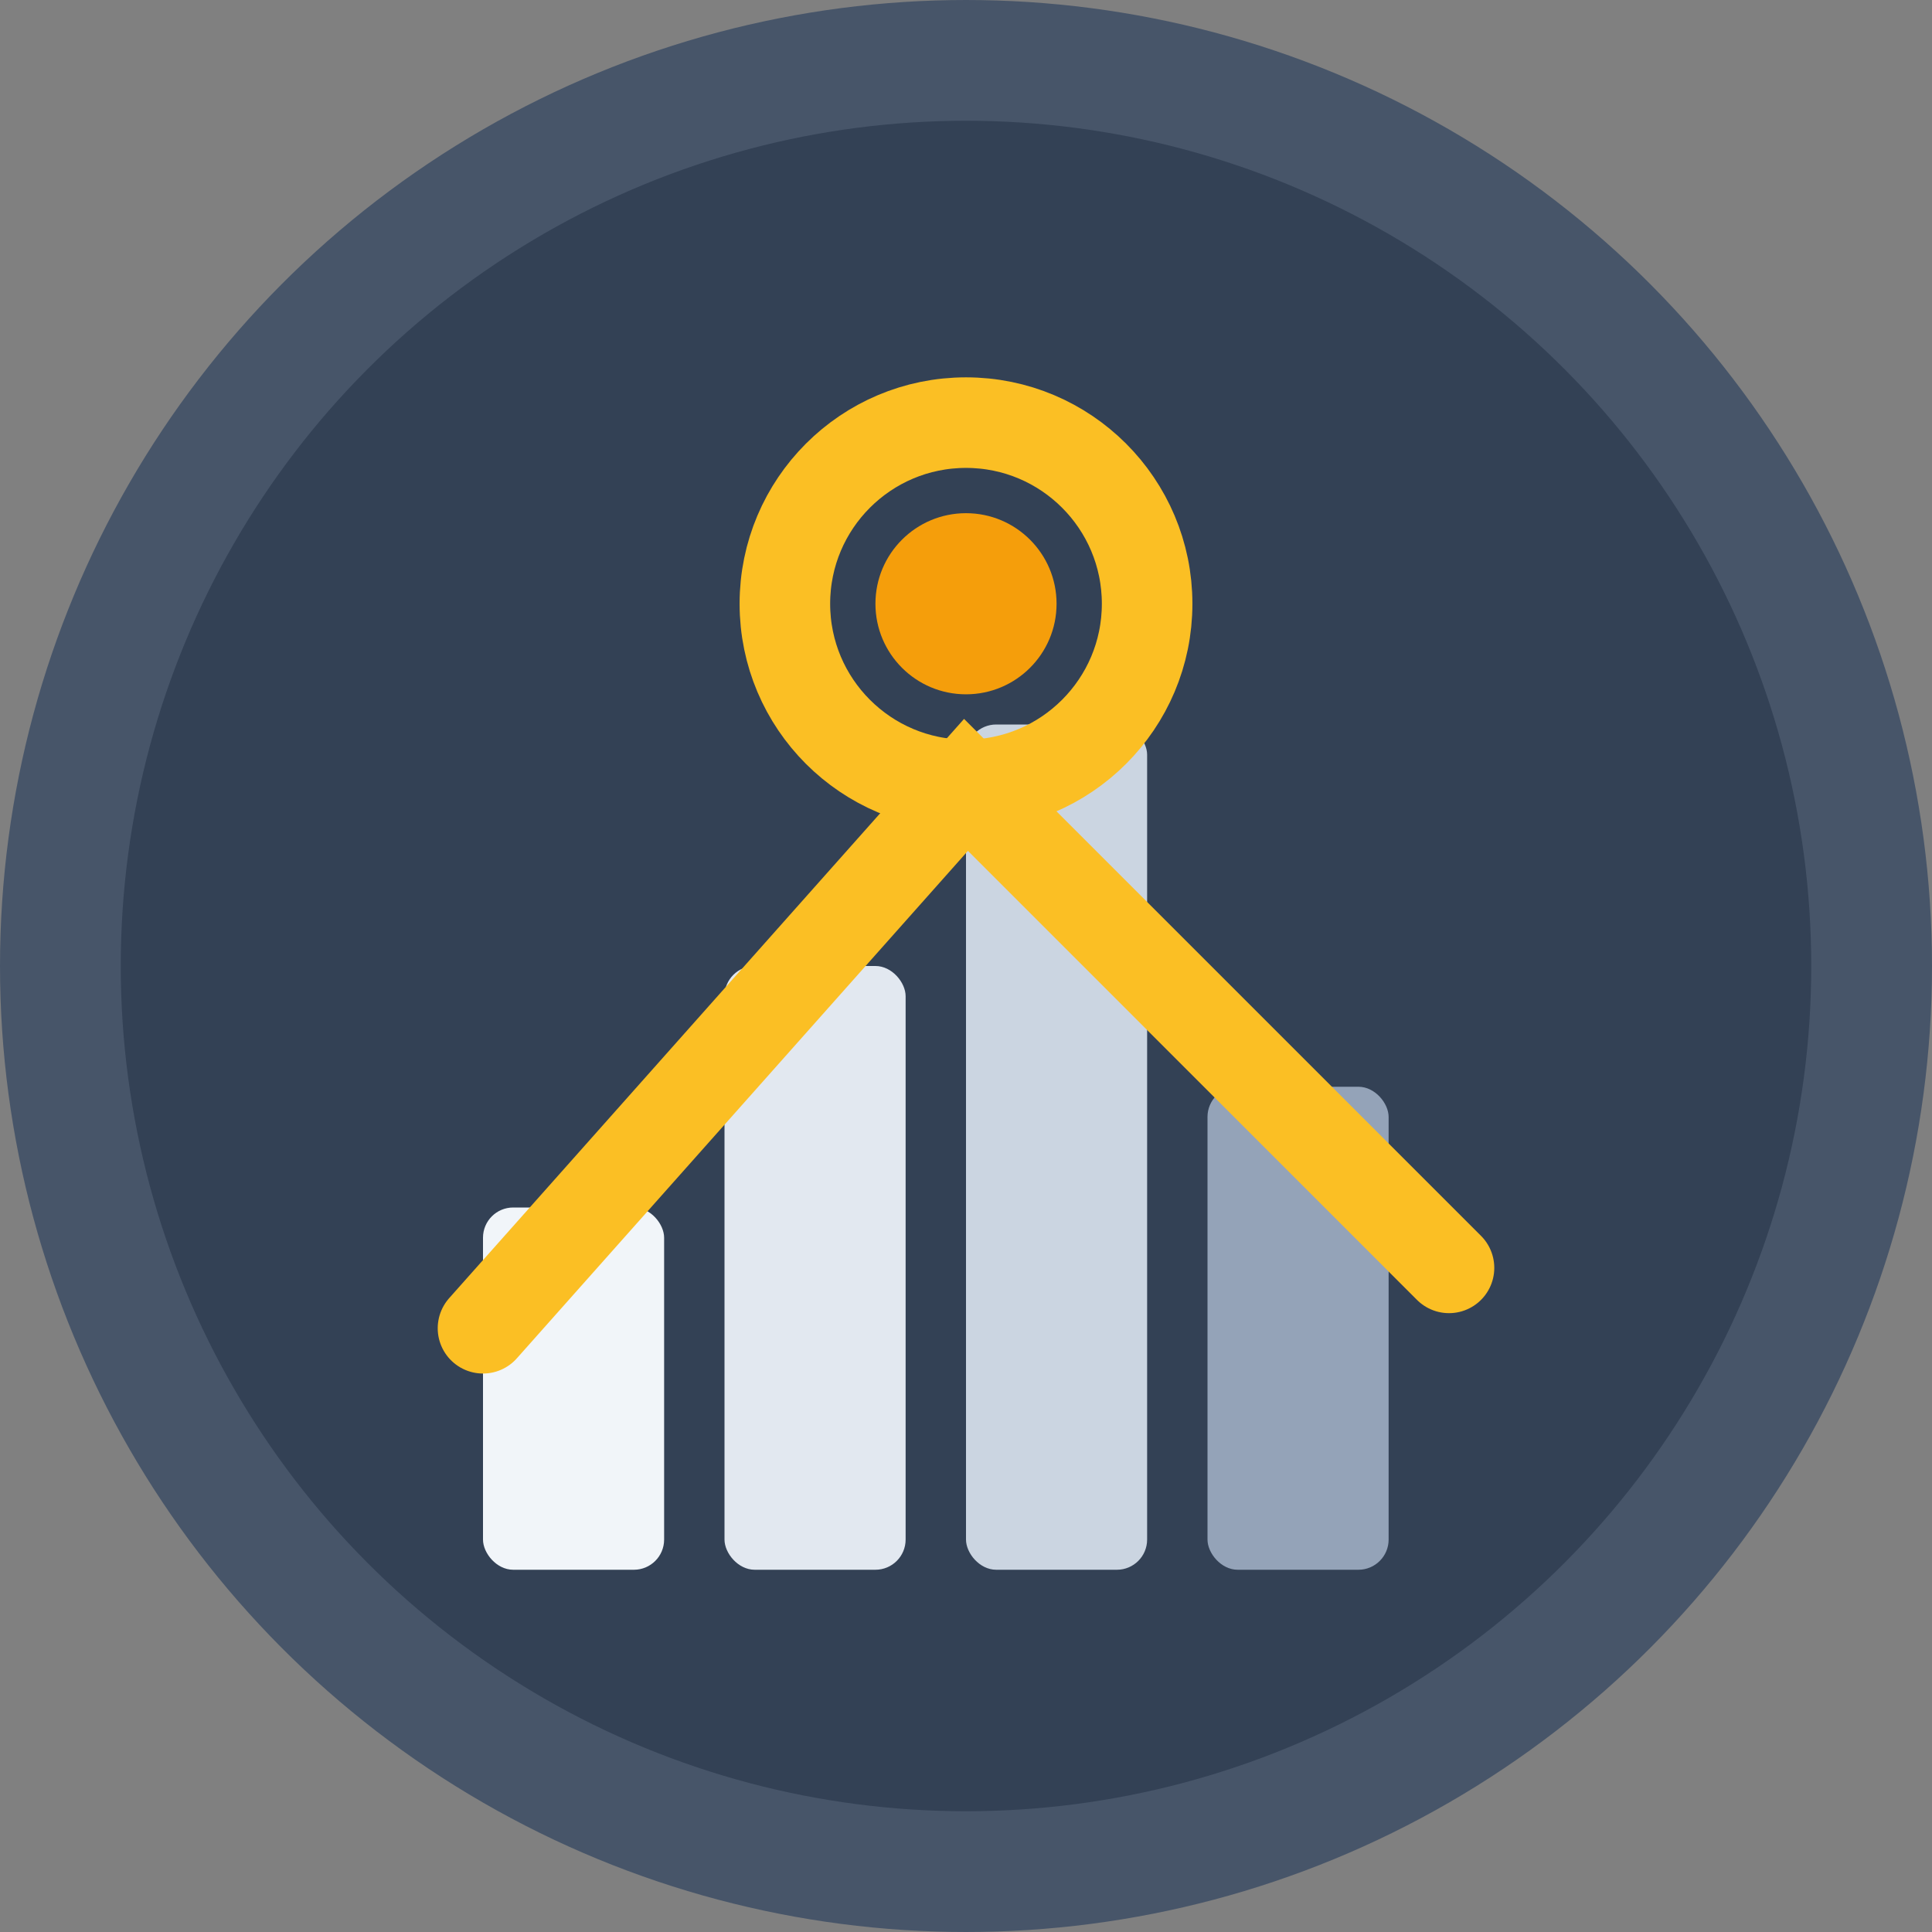
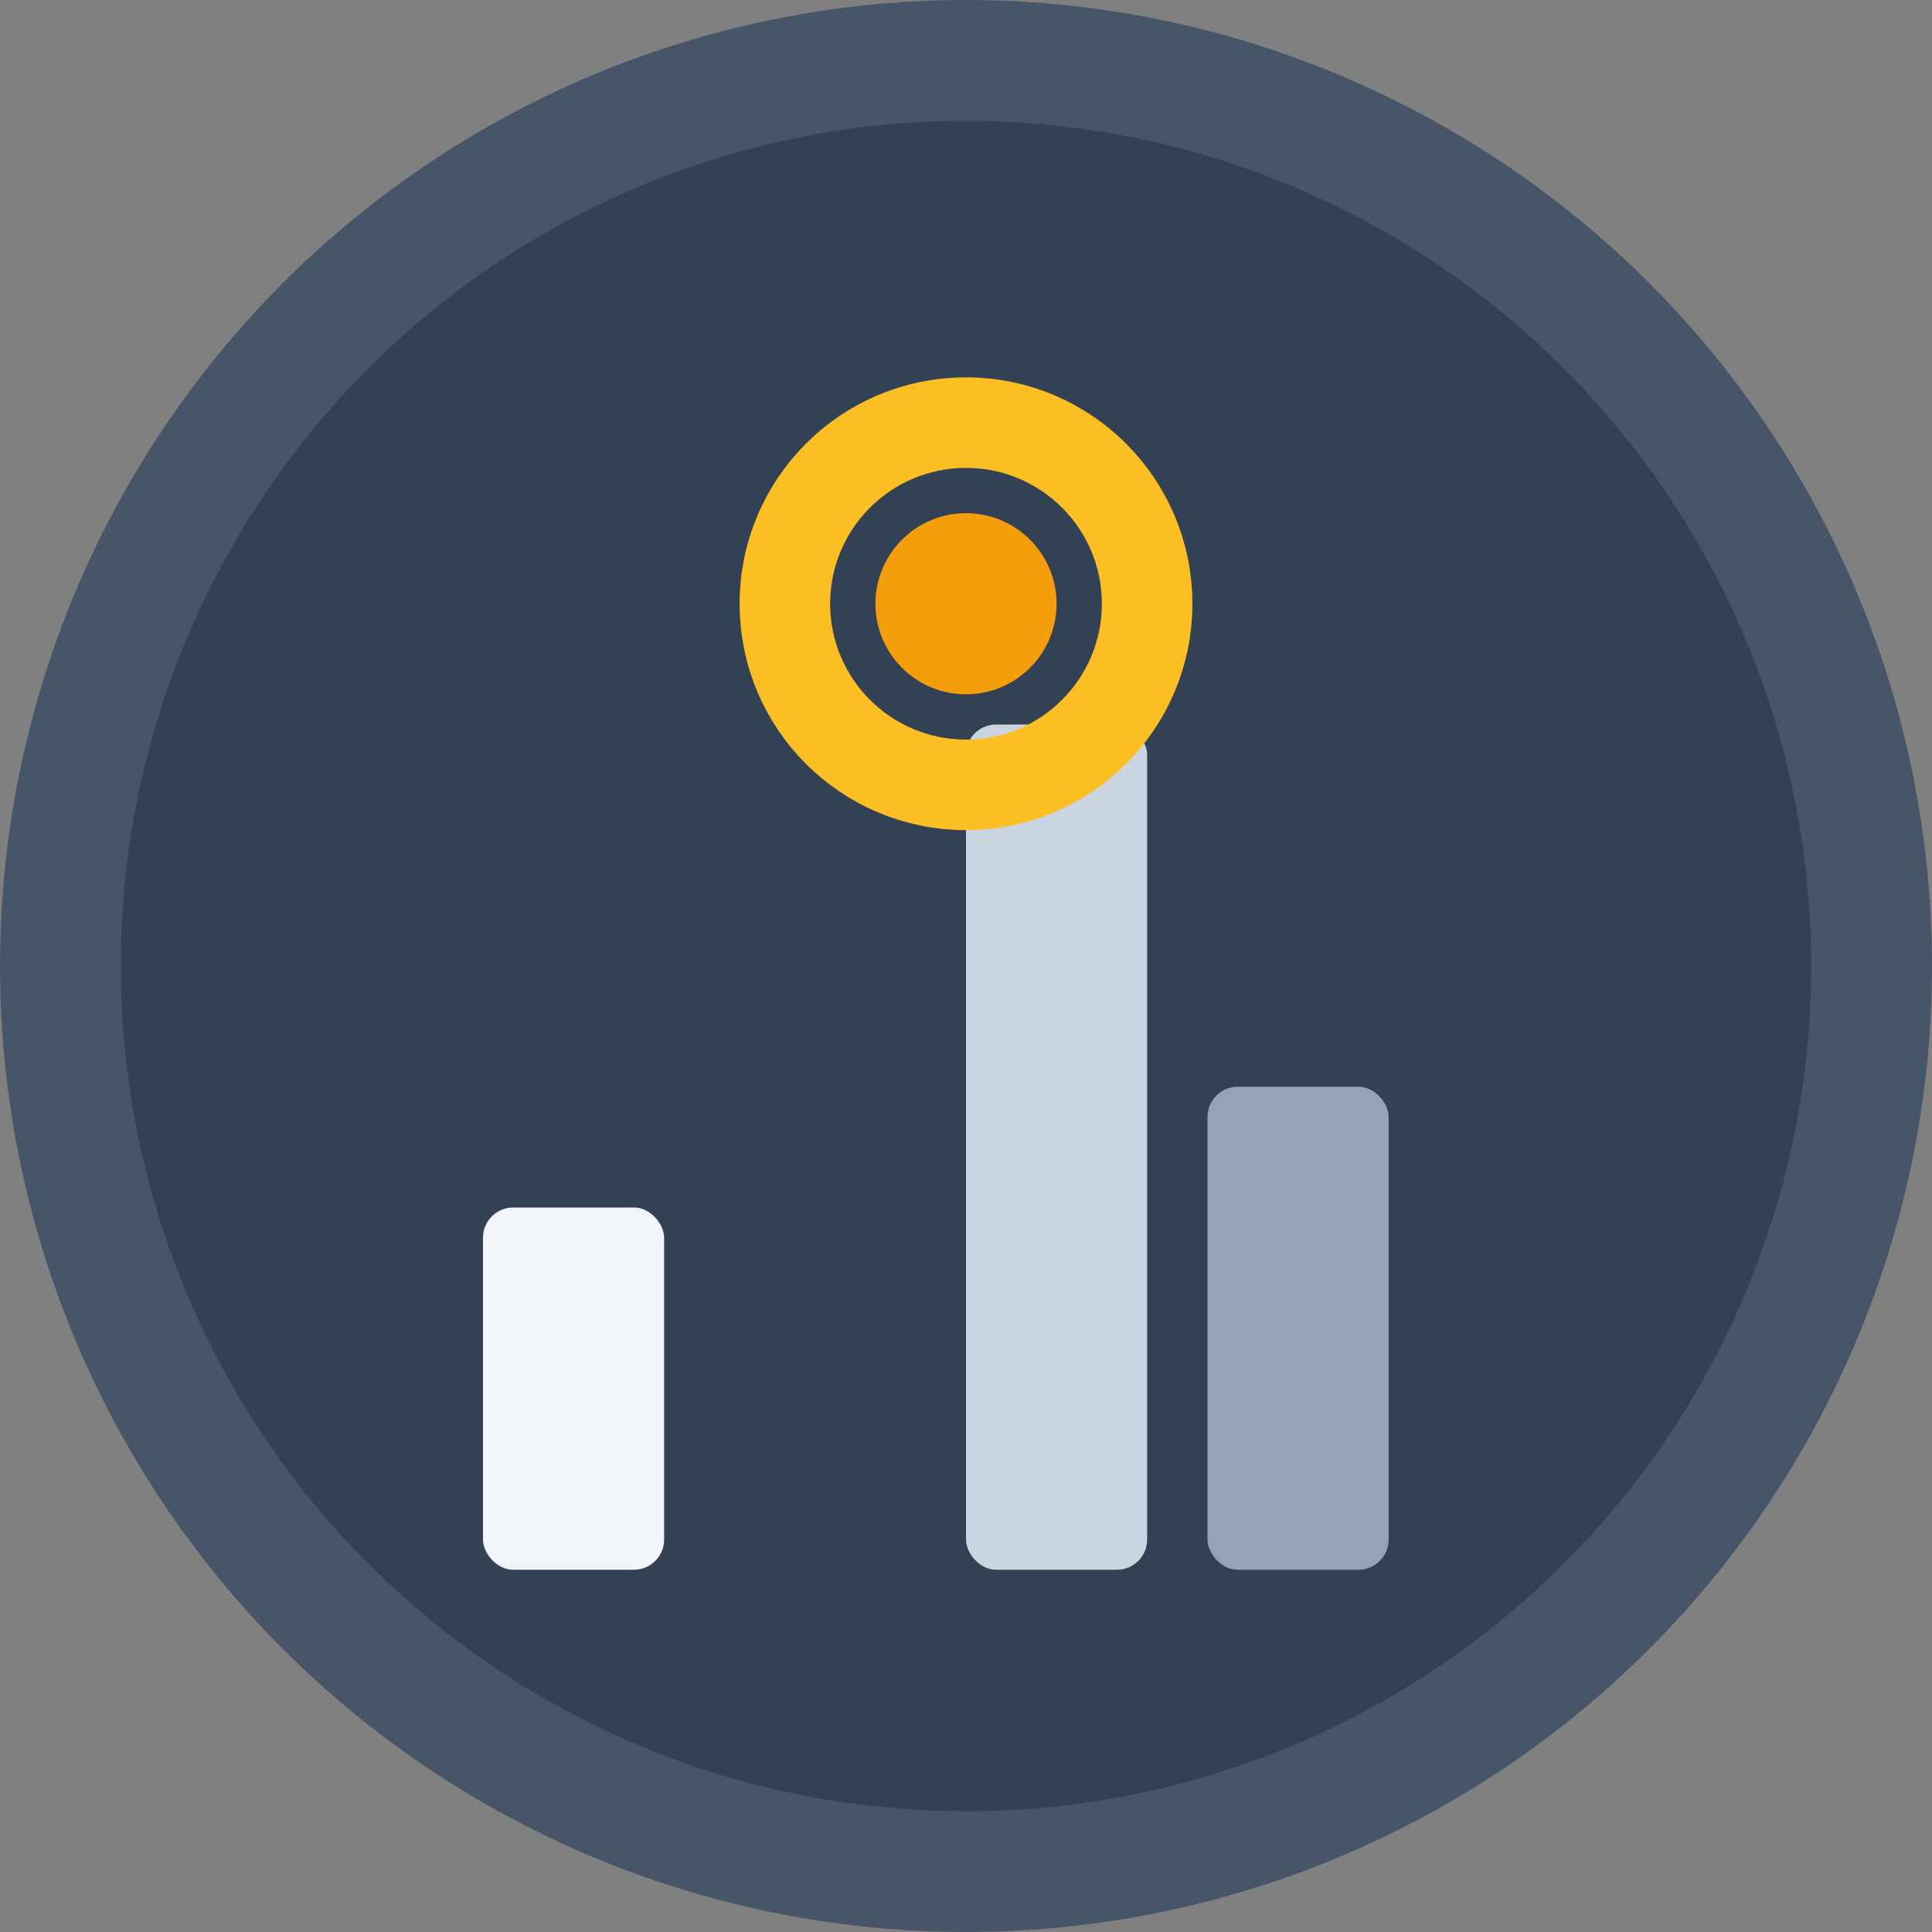
<svg xmlns="http://www.w3.org/2000/svg" viewBox="0 0 32 32" fill="none">
  <rect x="0" y="0" width="32" height="32" fill="#808080" stroke="none" />
  <circle cx="16" cy="16" r="15" fill="#334155" stroke="#475569" stroke-width="2" />
  <rect x="8" y="20" width="3" height="6" fill="#f1f5f9" rx="0.5" />
-   <rect x="12" y="16" width="3" height="10" fill="#e2e8f0" rx="0.5" />
  <rect x="16" y="12" width="3" height="14" fill="#cbd5e1" rx="0.5" />
  <rect x="20" y="18" width="3" height="8" fill="#94a3b8" rx="0.5" />
  <circle cx="16" cy="10" r="3" fill="none" stroke="#fbbf24" stroke-width="1.5" />
  <circle cx="16" cy="10" r="1.5" fill="#f59e0b" />
-   <path d="M8 22 L16 13 L24 21" stroke="#fbbf24" stroke-width="1.5" fill="none" stroke-linecap="round" />
</svg>